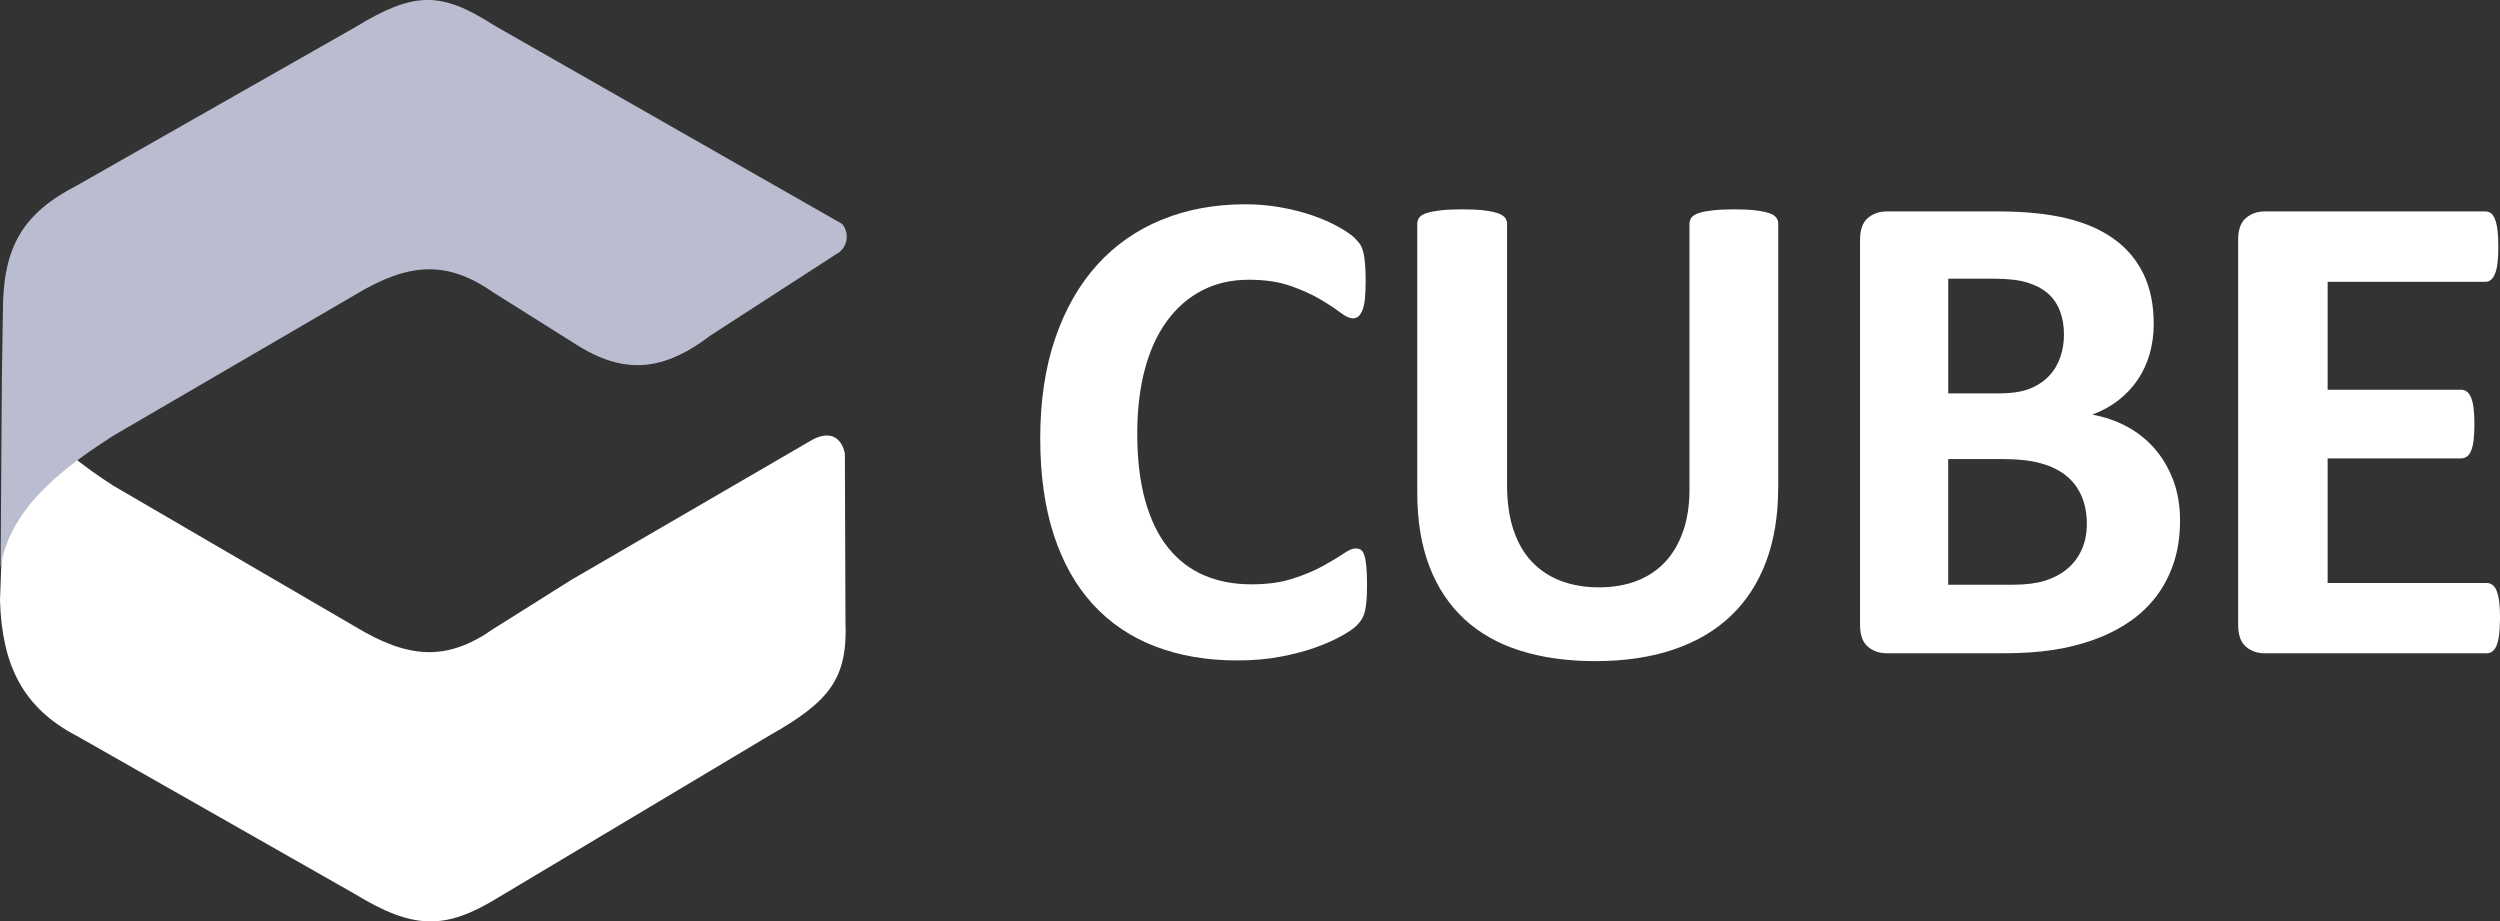
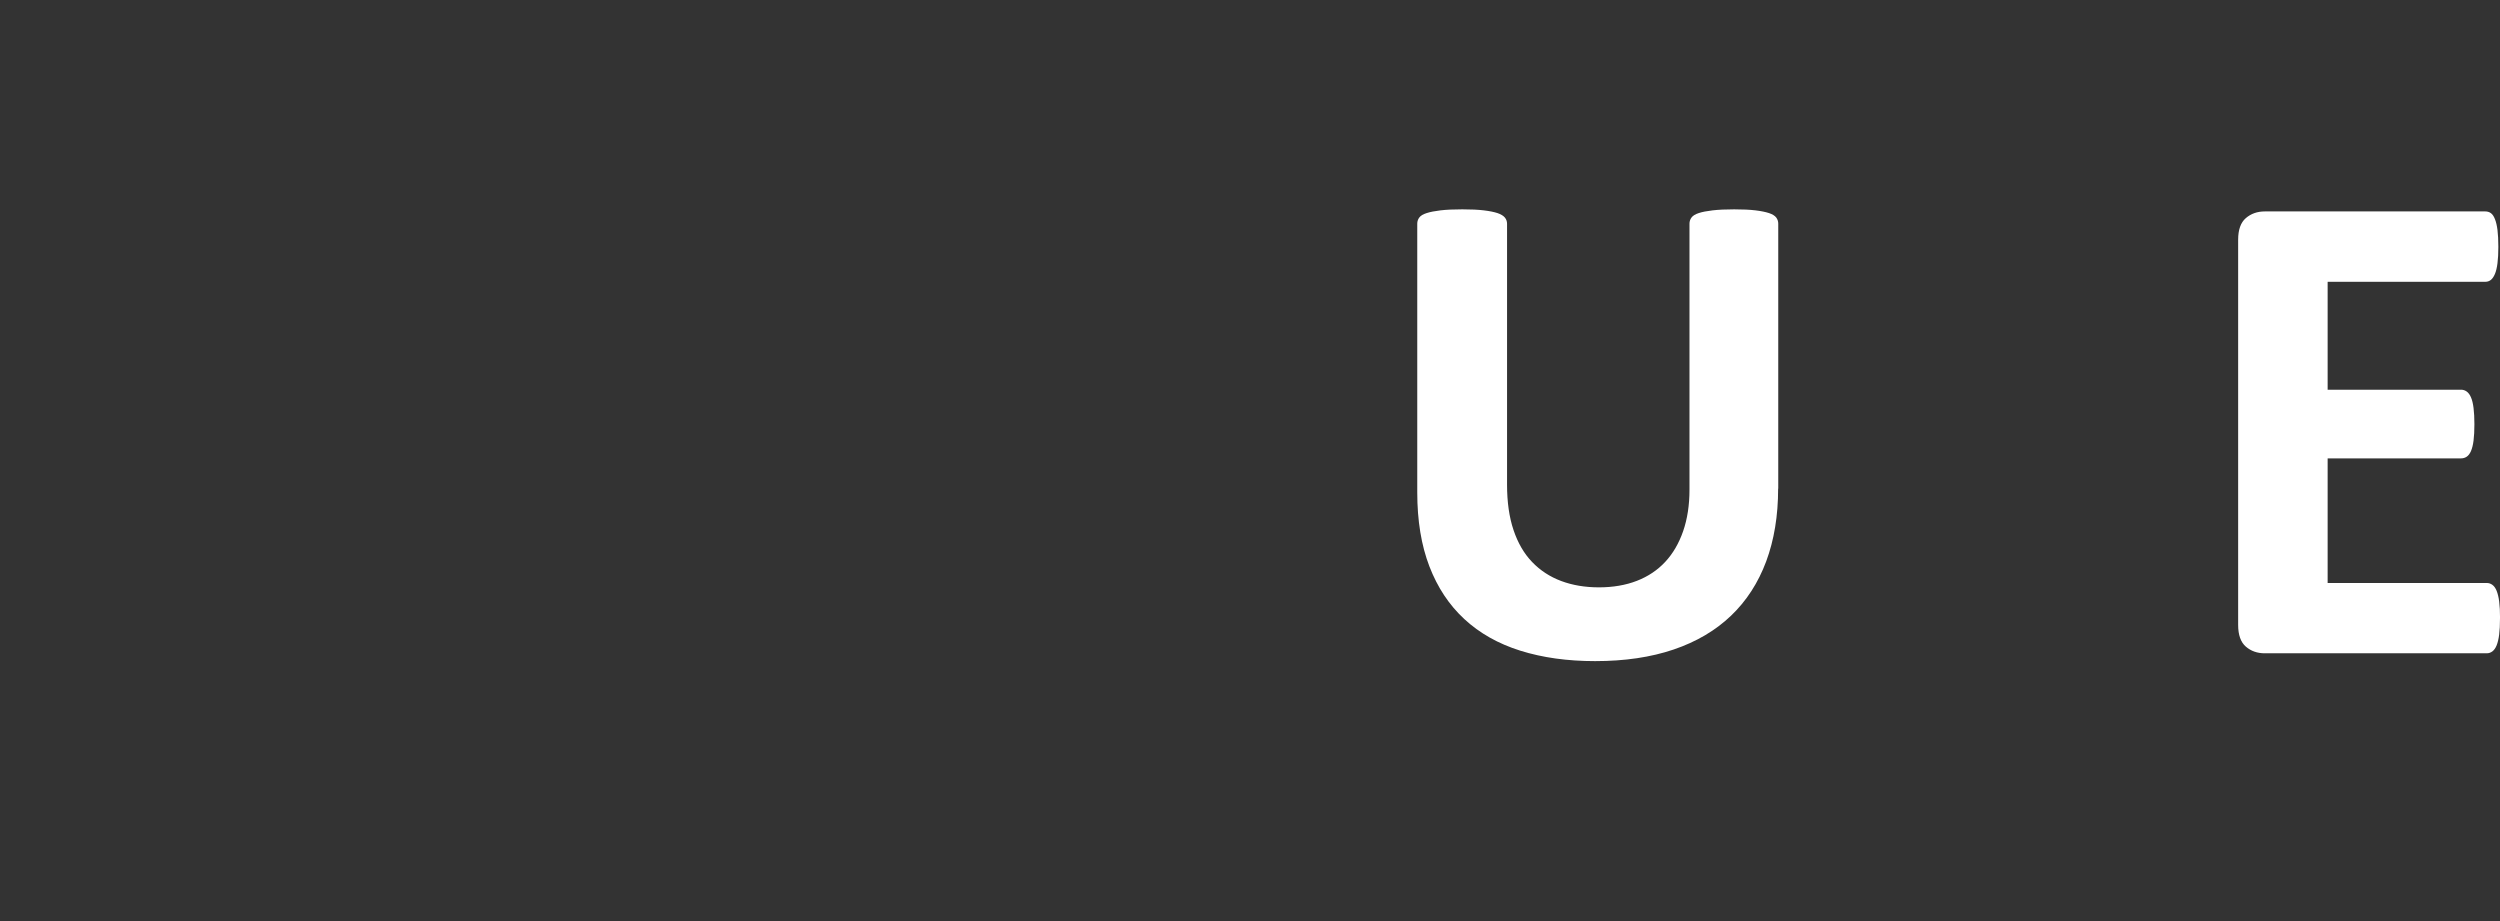
<svg xmlns="http://www.w3.org/2000/svg" id="Layer_2" data-name="Layer 2" viewBox="0 0 588.02 216.72">
  <rect x="0" y="0" width="588.02" height="216.72" fill="#333333" stroke="none" />
  <defs>
    <style>
      .cls-1 {
        fill: #babdd0;
      }

      .cls-1, .cls-2 {
        stroke-width: 0px;
      }

      .cls-2 {
        fill: #fff;
      }
    </style>
  </defs>
  <g id="Layer_1-2" data-name="Layer 1">
-     <path class="cls-2" d="M.45,128.8l-.45,12.47c.48,15.21,5.38,25.28,18.21,31.9l65.28,37.12c13.81,8.42,21.26,8.4,33.47.95l63.8-38.12c14.66-8.25,18.62-13.62,18.1-27.09l-.14-39.33c-.83-4.14-3.93-5.6-8.28-2.9l-56.03,32.57-18.35,11.54c-11.05,7.73-20.02,7.04-32.58-.55l-56.85-33.13c-3.19-2.06-6.96-4.65-10.64-7.75,0,0-15.98,18.08-15.55,22.32Z" />
-     <path class="cls-1" d="M198.08,52.67c1.66,2,1.38,4.96-.62,6.61l-30.49,19.72c-11.94,9.12-21.34,8.79-32.55,1.34l-18.35-11.53c-11.05-7.72-20.02-7.03-32.58.55l-56.85,33.12c-9.39,6.07-24.29,16.06-26.5,30.91l.31-45.47.23-14.57c0-15.43,4.71-23.17,17.54-29.8L83.49,6.43c13.81-8.42,20.15-8.55,32.58-.55l82.01,46.79Z" />
    <g>
-       <path class="cls-2" d="M321.53,137.91c0,1.34-.04,2.48-.12,3.41-.08.94-.2,1.74-.36,2.41-.16.67-.38,1.24-.64,1.73-.27.48-.7,1.03-1.29,1.65-.59.62-1.73,1.41-3.41,2.37-1.69.96-3.75,1.89-6.18,2.77-2.44.88-5.22,1.62-8.35,2.21-3.13.59-6.52.88-10.16.88-7.12,0-13.55-1.1-19.28-3.29-5.73-2.19-10.6-5.47-14.62-9.84-4.02-4.36-7.1-9.81-9.24-16.34-2.14-6.53-3.21-14.13-3.21-22.81s1.18-16.68,3.54-23.53c2.36-6.85,5.65-12.61,9.88-17.27,4.23-4.66,9.3-8.19,15.22-10.6,5.91-2.41,12.43-3.61,19.56-3.61,2.89,0,5.67.24,8.35.72,2.68.48,5.15,1.11,7.43,1.89,2.28.78,4.32,1.67,6.14,2.69,1.82,1.02,3.09,1.89,3.82,2.61.72.72,1.22,1.33,1.48,1.81s.48,1.1.64,1.85c.16.75.28,1.63.36,2.65.08,1.02.12,2.28.12,3.77,0,1.61-.05,2.97-.16,4.1-.11,1.12-.3,2.04-.56,2.73-.27.7-.59,1.21-.96,1.53s-.8.48-1.28.48c-.8,0-1.82-.47-3.05-1.41-1.23-.94-2.82-1.98-4.78-3.13-1.96-1.15-4.28-2.19-6.99-3.13-2.71-.94-5.93-1.41-9.68-1.41-4.12,0-7.8.84-11.04,2.53-3.24,1.69-6,4.1-8.27,7.23-2.28,3.13-4,6.92-5.18,11.36-1.18,4.44-1.77,9.45-1.77,15.02,0,6.1.63,11.39,1.89,15.86,1.26,4.47,3.05,8.15,5.38,11.04,2.33,2.89,5.14,5.05,8.43,6.47,3.29,1.42,7,2.13,11.12,2.13,3.75,0,6.99-.44,9.72-1.33,2.73-.88,5.07-1.86,7.03-2.93,1.95-1.07,3.56-2.03,4.82-2.89,1.26-.86,2.23-1.29,2.93-1.29.54,0,.96.11,1.29.32.32.21.59.64.8,1.29.21.64.37,1.54.48,2.69.11,1.15.16,2.69.16,4.62Z" />
      <path class="cls-2" d="M418.23,114.94c0,6.37-.94,12.07-2.81,17.11-1.88,5.03-4.63,9.29-8.27,12.77-3.64,3.48-8.14,6.13-13.49,7.95-5.36,1.82-11.51,2.73-18.47,2.73-6.53,0-12.39-.82-17.59-2.45-5.19-1.63-9.58-4.11-13.17-7.43-3.59-3.32-6.33-7.46-8.23-12.41-1.9-4.95-2.85-10.75-2.85-17.39v-63.21c0-.53.16-1.02.48-1.45.32-.43.9-.78,1.73-1.04.83-.27,1.91-.48,3.25-.64,1.34-.16,3.05-.24,5.14-.24s3.72.08,5.06.24c1.34.16,2.41.38,3.21.64.8.27,1.38.62,1.73,1.04.35.43.52.91.52,1.45v61.36c0,4.12.51,7.7,1.53,10.72,1.02,3.03,2.47,5.53,4.38,7.51,1.9,1.98,4.18,3.47,6.83,4.46,2.65.99,5.61,1.49,8.88,1.49s6.29-.51,8.91-1.53c2.62-1.02,4.85-2.5,6.67-4.46,1.82-1.95,3.22-4.36,4.22-7.23.99-2.86,1.49-6.12,1.49-9.76v-62.56c0-.53.16-1.02.48-1.45.32-.43.88-.78,1.69-1.04.8-.27,1.89-.48,3.25-.64,1.37-.16,3.06-.24,5.1-.24s3.71.08,5.02.24c1.31.16,2.37.38,3.17.64.8.27,1.37.62,1.69,1.04.32.43.48.91.48,1.45v62.32Z" />
-       <path class="cls-2" d="M512.76,122.49c0,3.69-.51,7.04-1.53,10.04-1.02,3-2.42,5.65-4.22,7.95-1.79,2.3-3.93,4.28-6.42,5.94-2.49,1.66-5.23,3.03-8.23,4.1-3,1.07-6.2,1.86-9.6,2.37-3.4.51-7.19.76-11.36.76h-27.63c-1.77,0-3.25-.52-4.46-1.57-1.2-1.04-1.81-2.74-1.81-5.1V56.4c0-2.36.6-4.06,1.81-5.1,1.21-1.04,2.69-1.57,4.46-1.57h26.1c6.37,0,11.77.54,16.18,1.61,4.42,1.07,8.14,2.69,11.16,4.86,3.02,2.17,5.34,4.91,6.95,8.23,1.61,3.32,2.41,7.23,2.41,11.73,0,2.52-.32,4.89-.96,7.11-.64,2.22-1.58,4.24-2.81,6.06-1.23,1.82-2.75,3.43-4.54,4.82-1.79,1.39-3.84,2.52-6.14,3.37,2.94.54,5.66,1.47,8.15,2.81,2.49,1.34,4.66,3.07,6.51,5.18,1.85,2.12,3.3,4.59,4.38,7.43,1.07,2.84,1.61,6.02,1.61,9.56ZM485.46,78.72c0-2.09-.32-3.96-.96-5.62-.64-1.66-1.61-3.04-2.89-4.14-1.29-1.1-2.91-1.94-4.86-2.53-1.96-.59-4.56-.88-7.83-.88h-10.68v26.98h11.8c3.05,0,5.49-.36,7.31-1.08,1.82-.72,3.33-1.71,4.54-2.97,1.21-1.26,2.1-2.73,2.69-4.42.59-1.69.88-3.47.88-5.34ZM490.84,123.22c0-2.41-.4-4.56-1.21-6.46-.8-1.9-1.98-3.49-3.53-4.78-1.55-1.29-3.54-2.27-5.94-2.97-2.41-.7-5.54-1.04-9.4-1.04h-12.53v29.56h15.26c2.94,0,5.42-.31,7.43-.92,2.01-.62,3.75-1.53,5.22-2.73,1.47-1.2,2.62-2.7,3.45-4.5.83-1.79,1.25-3.84,1.25-6.14Z" />
      <path class="cls-2" d="M588.02,145.38c0,1.55-.07,2.85-.2,3.9-.13,1.04-.34,1.89-.6,2.53s-.6,1.11-1,1.41c-.4.29-.84.44-1.32.44h-52.2c-1.77,0-3.25-.52-4.46-1.57-1.2-1.04-1.81-2.74-1.81-5.1V56.4c0-2.36.6-4.06,1.81-5.1,1.21-1.04,2.69-1.57,4.46-1.57h51.88c.48,0,.91.13,1.29.4.38.27.7.74.96,1.41.27.67.47,1.53.6,2.57.13,1.04.2,2.37.2,3.98,0,1.5-.07,2.77-.2,3.81-.13,1.04-.33,1.89-.6,2.53-.27.64-.59,1.11-.96,1.41-.38.29-.8.44-1.29.44h-37.1v25.38h31.4c.48,0,.92.15,1.32.44.4.29.74.75,1,1.37.27.62.47,1.45.6,2.49.13,1.04.2,2.32.2,3.81s-.07,2.84-.2,3.86c-.13,1.02-.34,1.83-.6,2.45-.27.62-.6,1.06-1,1.33-.4.27-.84.4-1.32.4h-31.4v29.31h37.43c.48,0,.92.15,1.32.44.4.29.74.76,1,1.41s.47,1.49.6,2.53c.13,1.04.2,2.34.2,3.89Z" />
    </g>
  </g>
</svg>